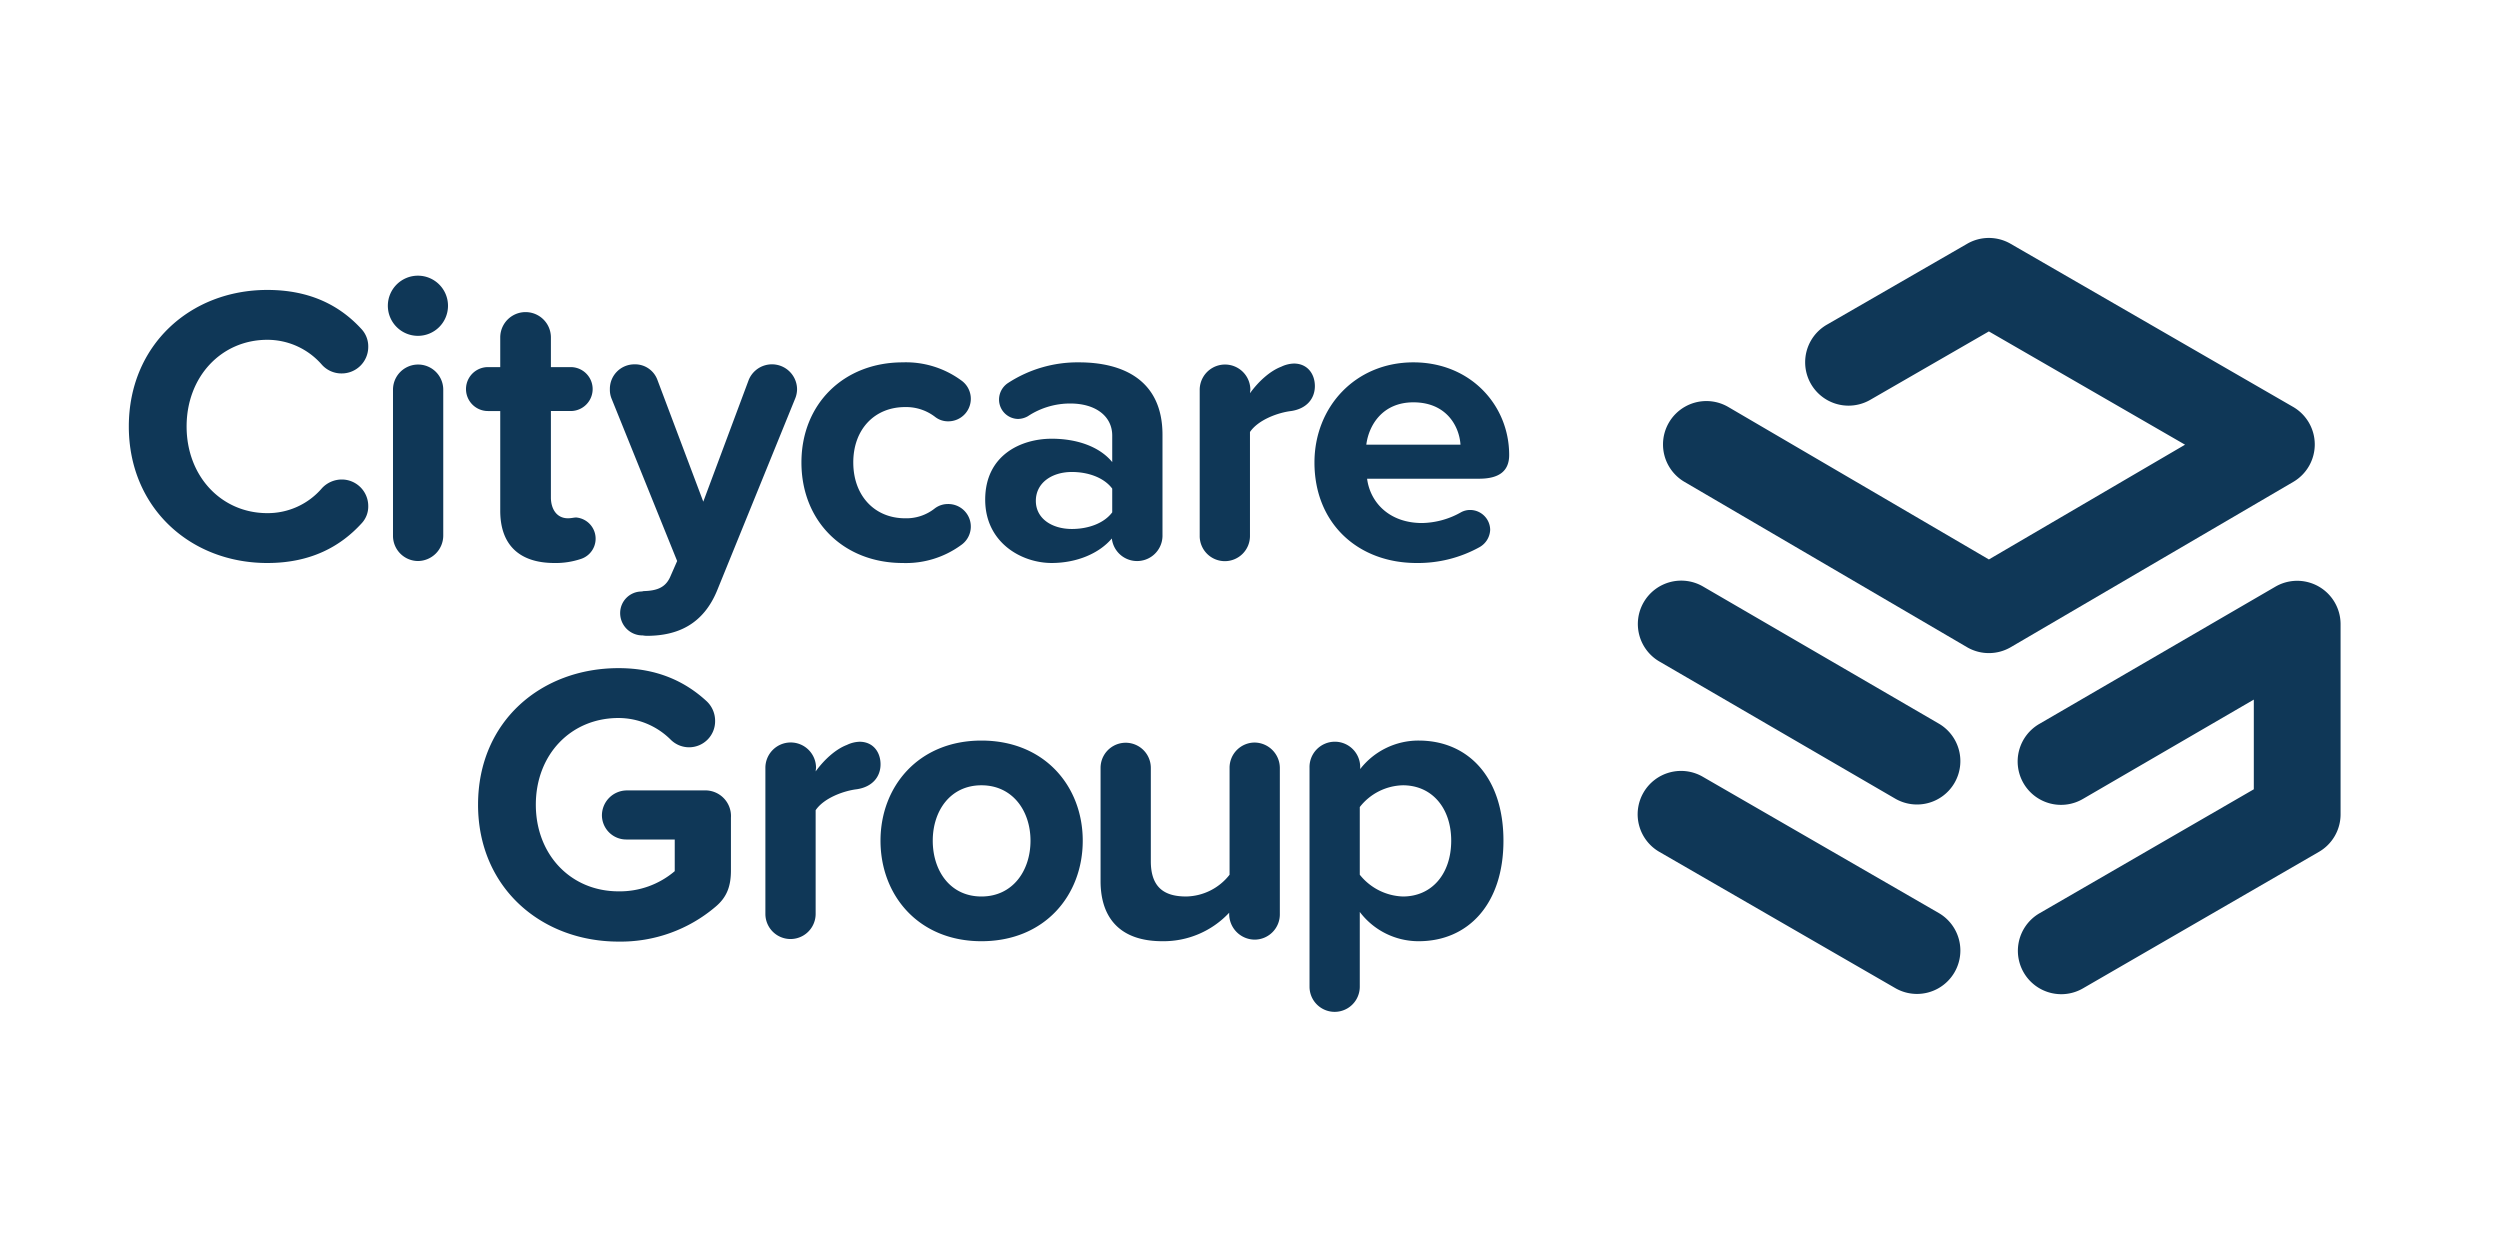
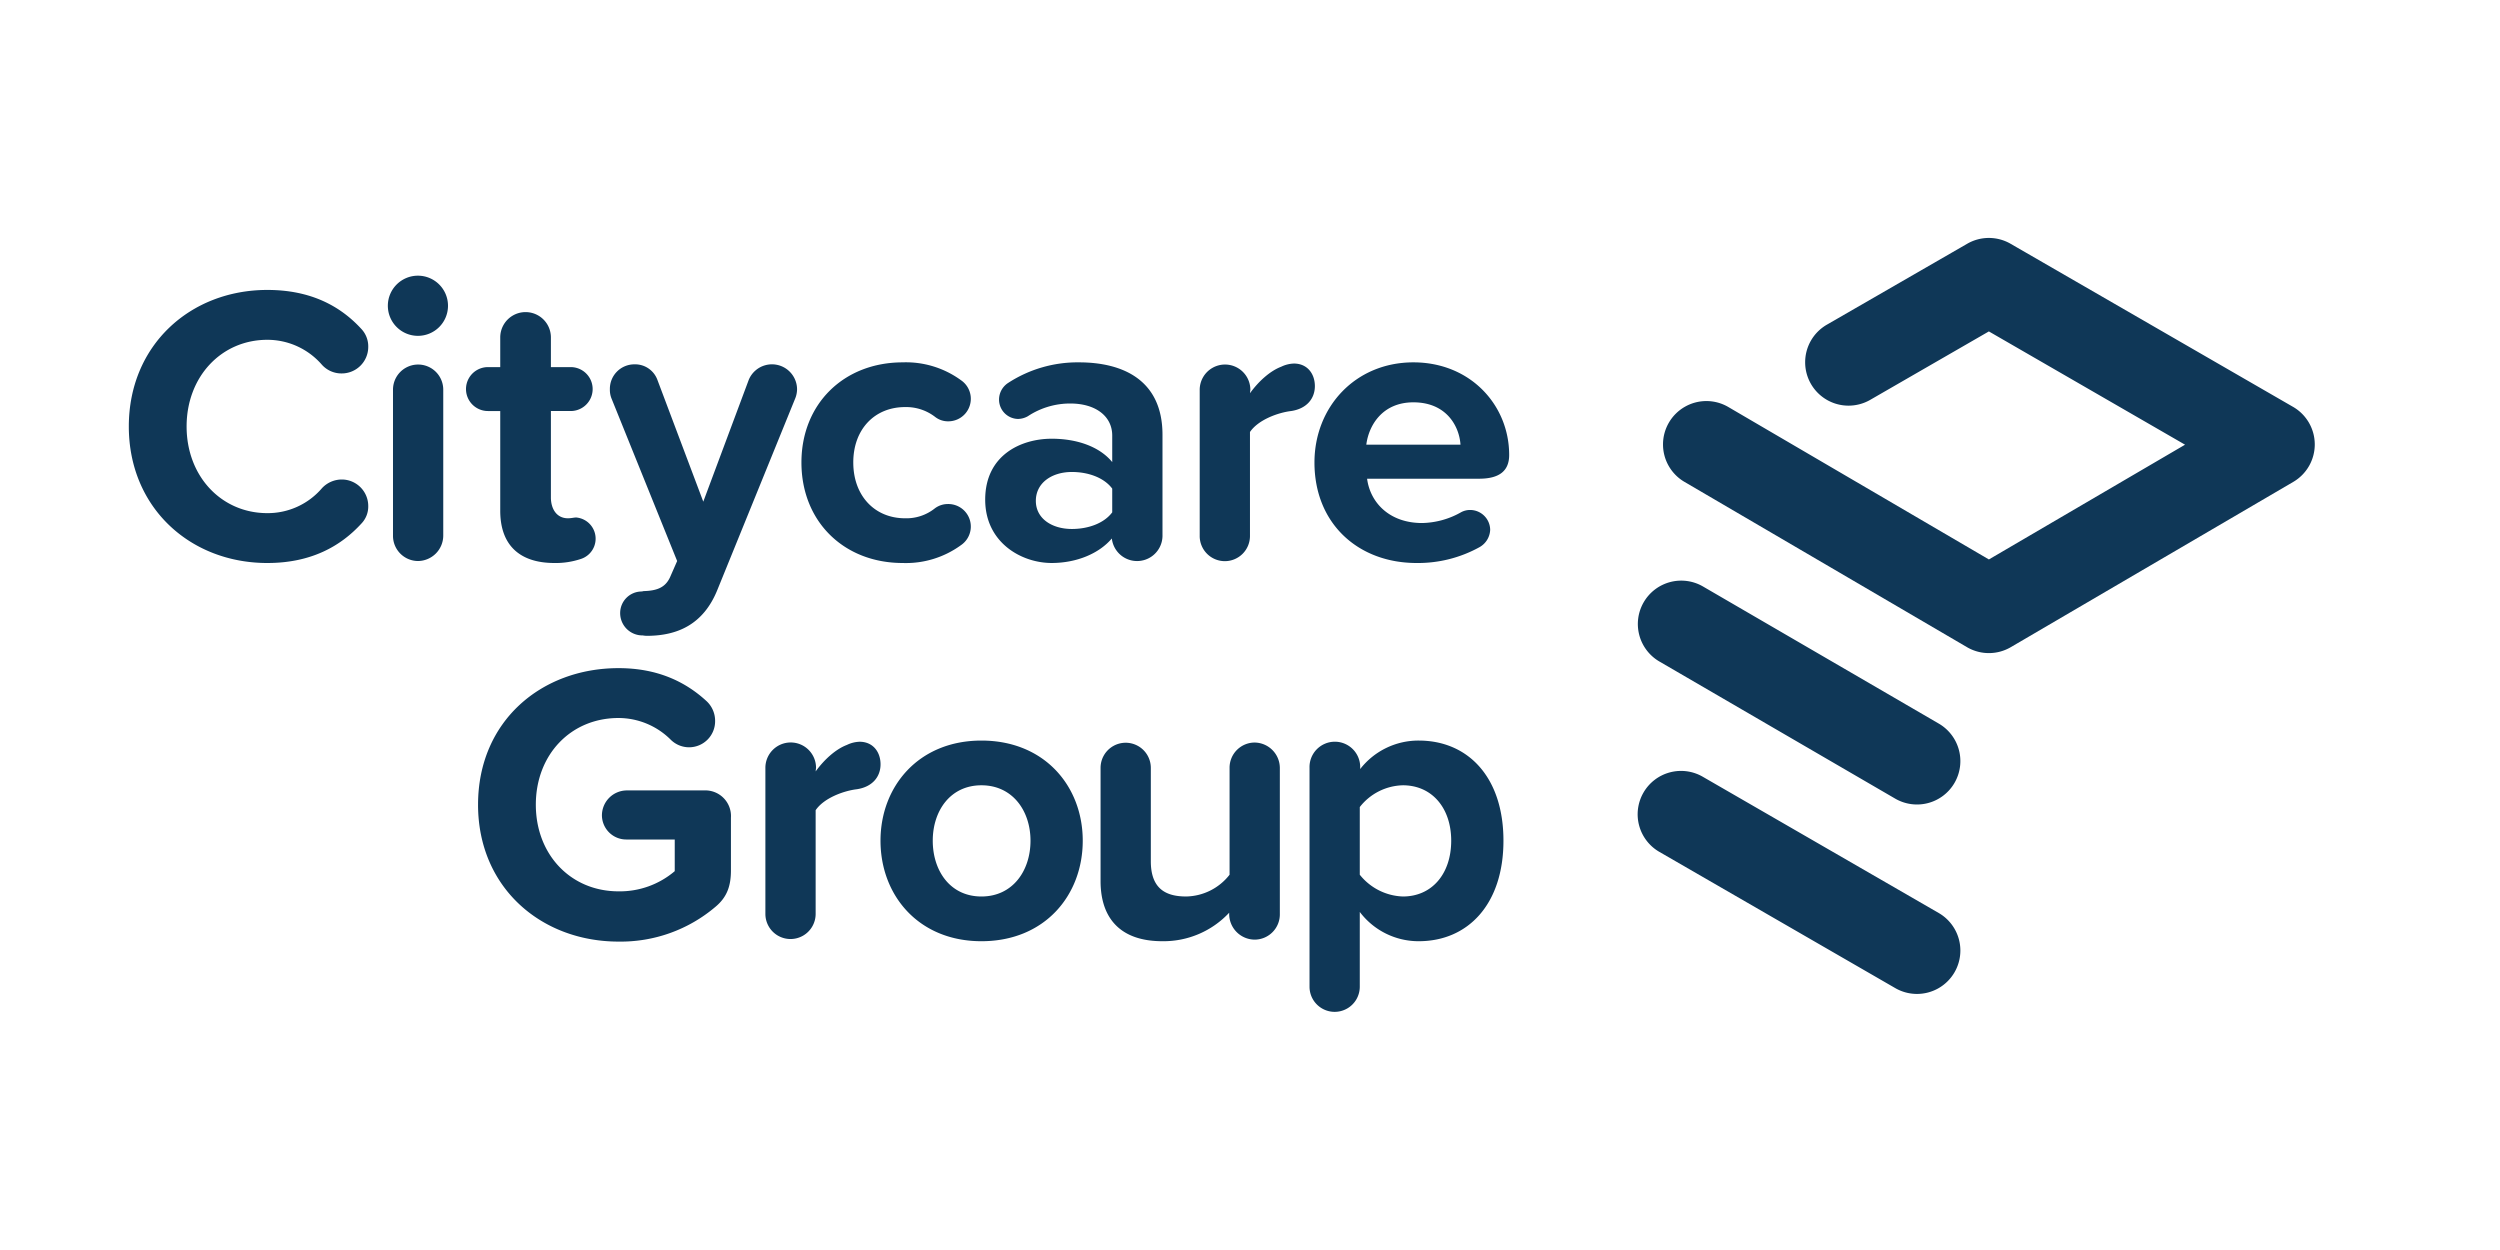
<svg xmlns="http://www.w3.org/2000/svg" id="Layer_1" data-name="Layer 1" viewBox="0 0 566.929 283.465">
  <defs>
    <style>.cls-1{fill:#0f3757;}</style>
  </defs>
  <path class="cls-1" d="M451.023,148.104a9.831,9.831,0,0,1-4.967-1.346l-64.062-37.48a9.837,9.837,0,1,1,9.936-16.982l59.093,34.572L495.507,100.844,451.02,75.156,424.061,90.705a9.839,9.839,0,0,1-9.829-17.047L446.108,55.276a9.84,9.84,0,0,1,9.835.003l64.06,36.989a9.836,9.836,0,0,1,.049,17.01l-64.062,37.48a9.831,9.831,0,0,1-4.967,1.346" />
-   <path class="cls-1" d="M467.443,225.454a9.839,9.839,0,0,1-4.935-18.354l48.593-28.113v-20.34L472.378,181.159a9.838,9.838,0,1,1-9.889-17.01l53.505-31.107a9.838,9.838,0,0,1,14.783,8.504v43.115a9.84,9.84,0,0,1-4.912,8.517l-53.505,30.951a9.779,9.779,0,0,1-4.917,1.325" />
  <path class="cls-1" d="M372.693,179.74a9.837,9.837,0,0,0,3.6,13.439L429.798,224.076a9.838,9.838,0,1,0,9.84-17.039L386.132,176.14a9.839,9.839,0,0,0-13.439,3.6m70.529-2.196a9.838,9.838,0,0,0-3.558-13.45l-53.399-31.053a9.838,9.838,0,1,0-9.892,17.008l53.399,31.053a9.832,9.832,0,0,0,13.45-3.558" />
  <path class="cls-1" d="M308.36,183.016a12.764,12.764,0,0,1,9.783-4.935c6.552,0,10.95,5.115,10.95,12.564,0,7.54-4.397,12.654-10.95,12.654a13.055,13.055,0,0,1-9.783-4.935Zm-11.397-8.883v49.628a5.698,5.698,0,1,0,11.397,0v-16.961a16.691,16.691,0,0,0,13.372,6.64c11.131,0,19.207-8.345,19.207-22.796,0-14.448-8.075-22.705-19.207-22.705a16.736,16.736,0,0,0-13.281,6.461v-.268a5.747,5.747,0,1,0-11.488,0m-123.395.088V207.246a5.698,5.698,0,1,0,11.397,0V183.733c1.884-2.781,6.373-4.397,9.333-4.756,3.589-.538,5.385-2.872,5.385-5.653,0-2.784-1.705-5.117-4.756-5.117a7.108,7.108,0,0,0-2.872.72c-2.604.988-5.206,3.41-7.09,6.011l.088-.806a5.743,5.743,0,1,0-11.485.088m-65.159,8.257c0,18.845,14.359,31.05,31.858,31.05a33.178,33.178,0,0,0,21.987-7.896c2.693-2.243,3.501-4.847,3.501-8.257V185.438a5.817,5.817,0,0,0-6.102-6.191H142.064a5.669,5.669,0,0,0-5.564,5.653,5.518,5.518,0,0,0,5.564,5.476h10.947v7.178a19.2,19.2,0,0,1-12.743,4.577c-10.859,0-18.757-8.345-18.757-19.654s7.898-19.654,18.757-19.654a16.828,16.828,0,0,1,11.849,4.935,5.901,5.901,0,0,0,10.05-4.218,6.083,6.083,0,0,0-1.884-4.488c-4.847-4.486-11.22-7.537-20.015-7.537-17.499,0-31.858,12.026-31.858,30.962m-19.29-94.112v33.114a5.707,5.707,0,0,0,5.653,5.744,5.783,5.783,0,0,0,5.744-5.744V88.366a5.698,5.698,0,1,0-11.397,0M42.317,96.711c0-11.308,7.896-19.654,18.307-19.654a16.371,16.371,0,0,1,12.293,5.564,5.946,5.946,0,0,0,4.577,2.064,6.014,6.014,0,0,0,6.014-6.014,5.772,5.772,0,0,0-1.526-4.036c-4.756-5.206-11.488-8.886-21.358-8.886-17.502,0-31.411,12.564-31.411,30.962S43.123,127.673,60.624,127.673c9.871,0,16.602-3.769,21.358-8.974a5.56,5.56,0,0,0,1.526-3.948,6.014,6.014,0,0,0-6.014-6.014,6.151,6.151,0,0,0-4.486,1.975,16.183,16.183,0,0,1-12.384,5.653c-10.412,0-18.307-8.345-18.307-19.654M101.595,69.339a6.821,6.821,0,1,0-6.822,6.82,6.818,6.818,0,0,0,6.822-6.82m23.334,43.437V93.21h4.486a4.981,4.981,0,0,0,0-9.962h-4.486V76.52a5.744,5.744,0,1,0-11.488,0v6.729H110.657a4.981,4.981,0,1,0,0,9.962H113.441v22.616c0,7.716,4.309,11.846,12.296,11.846a17.902,17.902,0,0,0,5.923-.897,4.828,4.828,0,0,0-.988-9.424c-.538,0-1.076.179-1.884.179-2.513,0-3.86-2.064-3.86-4.756m55.374-22.346a5.765,5.765,0,0,0,.45-2.155,5.695,5.695,0,0,0-10.95-2.155l-10.318,27.643L149.073,86.12a5.38,5.38,0,0,0-5.206-3.498,5.554,5.554,0,0,0-5.564,5.653,5.248,5.248,0,0,0,.359,2.064L153.559,127.223l-1.614,3.68c-1.079,2.334-2.963,3.051-5.923,3.14-.179,0-.361.091-.541.091a4.885,4.885,0,0,0-4.845,4.847,5.055,5.055,0,0,0,5.115,5.115,6.281,6.281,0,0,0,1.258.091c6.461-.091,12.475-2.425,15.703-10.5Zm13.198,14.448c0-7.54,4.845-12.564,11.755-12.564a10.751,10.751,0,0,1,6.82,2.243,4.707,4.707,0,0,0,2.963.988,5.105,5.105,0,0,0,2.872-9.333,21.196,21.196,0,0,0-13.192-4.039c-13.374,0-22.975,9.421-22.975,22.705,0,13.372,9.601,22.796,22.975,22.796A21.196,21.196,0,0,0,217.91,123.634a5.106,5.106,0,0,0-2.963-9.333,4.886,4.886,0,0,0-2.96.988,10.338,10.338,0,0,1-6.731,2.243c-6.911,0-11.755-5.115-11.755-12.654m40.188,85.767c0,6.82-4.039,12.654-11.129,12.654s-11.038-5.835-11.038-12.654c0-6.731,3.948-12.564,11.038-12.564s11.129,5.832,11.129,12.564m-11.129-22.705c-14.268,0-22.887,10.409-22.887,22.705,0,12.384,8.618,22.796,22.887,22.796,14.359,0,22.975-10.412,22.975-22.796,0-12.296-8.616-22.705-22.975-22.705m29.66-51.754c-1.882,2.513-5.473,3.771-9.151,3.771-4.488,0-8.169-2.334-8.169-6.373,0-4.13,3.68-6.552,8.169-6.552,3.678,0,7.269,1.255,9.151,3.769Zm11.399,5.115V98.595c0-12.475-9.063-16.423-18.936-16.423a28.861,28.861,0,0,0-16.064,4.665,4.503,4.503,0,0,0-2.064,3.771,4.388,4.388,0,0,0,4.307,4.397,4.675,4.675,0,0,0,2.246-.629,17.354,17.354,0,0,1,9.601-2.872c5.744,0,9.512,2.872,9.512,7.269v6.014c-2.869-3.501-7.984-5.297-13.728-5.297-6.911,0-15.079,3.68-15.079,13.821,0,9.692,8.169,14.359,15.079,14.359,5.653,0,10.768-2.155,13.639-5.564a5.763,5.763,0,0,0,11.488-.808m5.341,81.998c-4.847,0-7.987-1.975-7.987-7.987V174.132a5.698,5.698,0,1,0-11.397,0v25.665c0,8.436,4.486,13.642,13.998,13.642a20.357,20.357,0,0,0,15.168-6.461v.268a5.821,5.821,0,0,0,5.835,5.835,5.728,5.728,0,0,0,5.653-5.835V174.132a5.784,5.784,0,0,0-5.744-5.744,5.707,5.707,0,0,0-5.655,5.744v24.23a12.753,12.753,0,0,1-9.871,4.935M298.175,87.558c0-2.784-1.705-5.117-4.756-5.117a7.129,7.129,0,0,0-2.874.72c-2.602.988-5.206,3.41-7.087,6.011l.088-.806a5.744,5.744,0,1,0-11.488.088v33.025a5.7,5.7,0,1,0,11.399,0V97.966c1.882-2.781,6.37-4.397,9.333-4.756,3.589-.538,5.385-2.872,5.385-5.653m33.025,13.281H309.841c.538-4.307,3.589-9.601,10.679-9.601,7.537,0,10.409,5.473,10.679,9.601m11.038,2.334c0-11.308-8.795-21-21.717-21-13.192,0-22.437,10.141-22.437,22.705,0,13.91,9.962,22.796,23.154,22.796a28.813,28.813,0,0,0,14.268-3.589,4.724,4.724,0,0,0,2.425-3.95,4.559,4.559,0,0,0-4.488-4.486,4.26,4.26,0,0,0-2.152.538,18.548,18.548,0,0,1-8.798,2.422c-7.358,0-11.755-4.577-12.475-10.05h25.4c4.397,0,6.82-1.617,6.82-5.385" />
</svg>